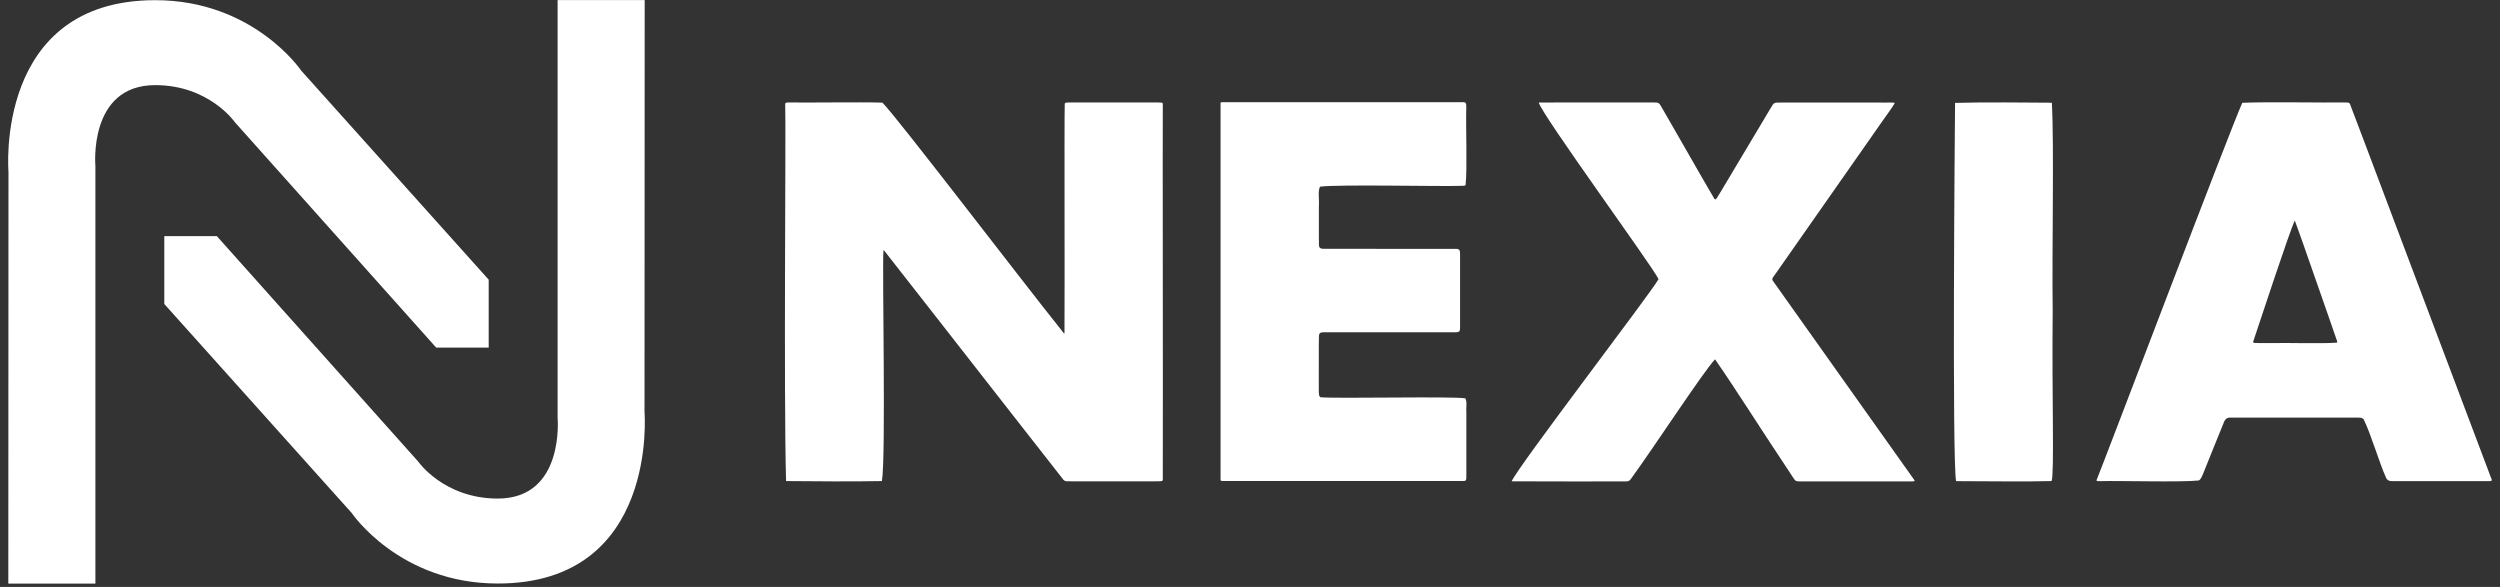
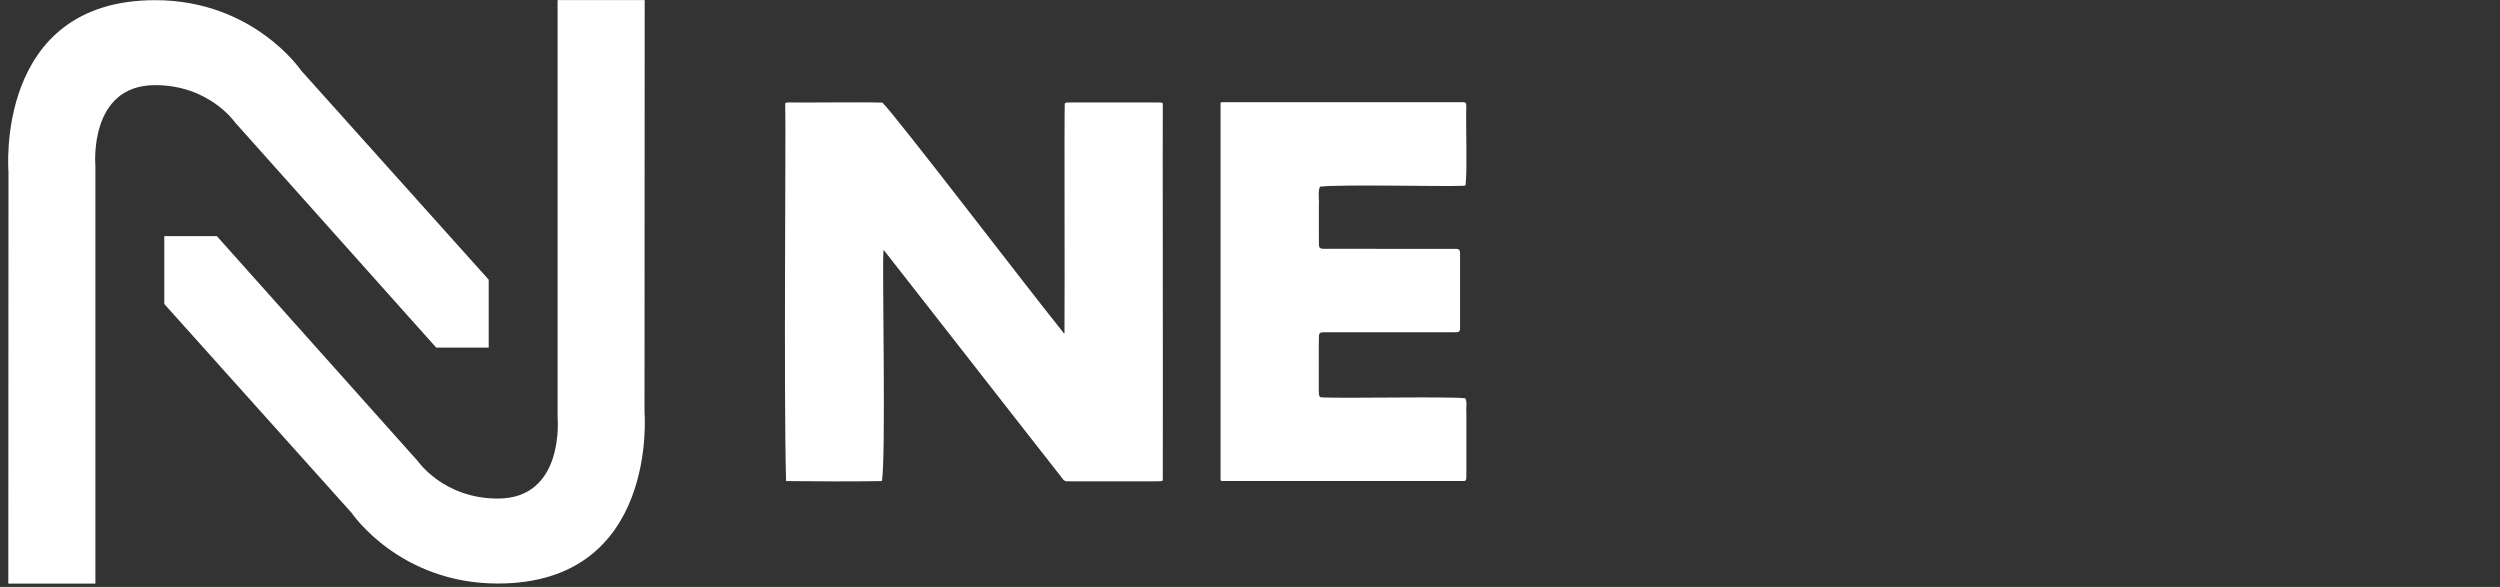
<svg xmlns="http://www.w3.org/2000/svg" width="230" height="54" viewBox="0 0 230 54" fill="none">
  <rect x="0" y="0" width="230" height="54" fill="#333333" stroke="none" />
  <path d="M51.291 0.008H59.311L59.295 37.91C59.295 37.91 60.616 53.684 45.796 53.684C36.737 53.684 32.359 47.197 32.359 47.197L15.116 27.968V21.722H19.947L38.464 42.452C38.464 42.452 40.825 45.868 45.796 45.868C51.987 45.868 51.299 38.403 51.299 38.403V0L51.291 0.008Z" fill="white" />
  <path d="M8.784 53.692H0.765L0.78 15.79C0.78 15.79 -0.541 0.016 14.28 0.016C23.339 0.016 27.716 6.503 27.716 6.503L44.96 25.732V31.978H40.129L21.611 11.248C21.611 11.248 19.251 7.832 14.28 7.832C8.089 7.832 8.777 15.297 8.777 15.297V53.7L8.784 53.692Z" fill="white" />
  <path d="M72.318 44.25C72.091 35.941 72.318 12.116 72.24 9.622C72.201 9.388 72.466 9.435 72.662 9.427C74.123 9.458 79.212 9.38 81.182 9.442C82.526 10.779 94.173 26.045 97.683 30.414C97.784 30.532 97.823 30.625 97.909 30.68C97.917 30.68 97.925 30.672 97.933 30.649C97.964 25.842 97.909 11.326 97.956 9.544C97.995 9.419 98.159 9.435 98.308 9.427C99.34 9.427 104.233 9.427 106.086 9.427C106.578 9.427 106.828 9.427 106.914 9.458C106.961 9.474 106.977 9.505 106.977 9.56C106.953 11.905 107 35.37 106.977 43.82C106.938 44.265 107.196 44.289 106.218 44.281C103.834 44.281 100.872 44.281 98.574 44.281C98.152 44.258 98.058 44.336 97.855 44.164C97.182 43.319 90.39 34.62 85.716 28.64C83.433 25.724 81.659 23.45 81.354 23.067C81.299 23.004 81.276 22.996 81.276 23.106C81.151 24.513 81.518 42.108 81.135 44.258C78.891 44.304 74.71 44.289 72.318 44.258H72.31L72.318 44.25Z" fill="white" />
  <path d="M134.843 17.017C134.765 17.11 134.632 17.087 134.499 17.095C132.826 17.173 123.188 16.946 121.437 17.173C121.226 17.665 121.383 18.174 121.336 18.994C121.336 19.901 121.336 20.988 121.336 21.73C121.375 22.582 121.219 22.84 121.68 22.887C122.93 22.903 132.529 22.887 133.928 22.895C134.358 22.879 134.327 23.129 134.327 23.559C134.327 24.857 134.327 26.866 134.327 28.265C134.327 29.132 134.327 29.844 134.327 30.188C134.311 30.586 134.202 30.563 133.694 30.571C131.107 30.571 123.306 30.571 121.789 30.571C121.539 30.571 121.351 30.602 121.344 30.907C121.312 31.837 121.344 32.986 121.328 34.088C121.328 34.69 121.328 35.253 121.328 35.659C121.328 36.261 121.328 36.496 121.508 36.55C123.196 36.683 133.42 36.449 134.804 36.644C135.007 36.996 134.858 37.41 134.905 38.051C134.905 38.872 134.905 39.982 134.905 41.022C134.905 42.084 134.905 42.898 134.905 43.624C134.905 44.242 134.898 44.25 134.593 44.25C132.326 44.234 117.115 44.265 112.44 44.25C112.276 44.25 112.3 44.187 112.292 44.07C112.292 41.741 112.284 10.607 112.292 9.474C112.3 9.419 112.339 9.403 112.448 9.403C112.659 9.403 113.206 9.403 114.004 9.403C118.123 9.403 130.536 9.403 134.499 9.403C134.96 9.356 134.882 9.591 134.898 9.95C134.843 11.459 134.999 15.633 134.835 16.985H134.827L134.843 17.017Z" fill="white" />
-   <path d="M152.579 25.662C151.875 24.278 141.846 10.56 141.565 9.435C143.175 9.427 145.856 9.419 147.709 9.427C149.171 9.427 150.593 9.427 152.024 9.427C152.672 9.427 152.61 9.419 152.985 10.068C153.204 10.443 153.407 10.81 153.642 11.209C154.884 13.343 156.534 16.282 157.714 18.275C157.855 18.471 157.933 18.244 158.277 17.689C159.418 15.782 160.809 13.444 161.99 11.475C162.302 10.951 162.592 10.466 162.889 9.966C163.225 9.411 163.186 9.435 163.842 9.435C164.014 9.435 164.186 9.435 164.374 9.435C167.125 9.435 170.377 9.435 173.058 9.435C173.465 9.458 174.379 9.388 174.309 9.489C174.152 9.833 173.433 10.748 172.441 12.202C169.533 16.352 166.258 21.034 163.319 25.232C162.889 25.795 163.037 25.693 163.342 26.17C165.054 28.577 166.742 30.954 168.493 33.424C170.76 36.621 174.082 41.287 176.052 44.07C176.239 44.32 176.193 44.289 175.458 44.289C172.667 44.289 169.251 44.289 166.367 44.289C166.172 44.289 165.976 44.289 165.796 44.289C165.163 44.289 165.21 44.304 164.905 43.843C164.632 43.421 164.366 43.023 164.077 42.585C162.084 39.607 159.746 35.886 157.784 33.056C156.721 34.174 152.203 41.092 150.148 43.914C149.968 44.179 149.89 44.297 149.585 44.289C148.334 44.289 141.643 44.304 139.072 44.281C139.673 42.882 151.797 27.084 152.579 25.693V25.662Z" fill="white" />
-   <path d="M188.77 9.45C188.988 13.343 188.769 23.051 188.848 28.617C188.762 36.402 189.012 43.531 188.746 44.258C186.776 44.32 182.36 44.273 179.96 44.265C179.585 42.389 179.843 11.498 179.866 9.466C182.125 9.396 186.964 9.427 188.762 9.45H188.77Z" fill="white" />
-   <path d="M217.409 38.536C217.292 38.419 217.128 38.426 216.948 38.419C215.189 38.419 207.123 38.419 205.286 38.419C204.879 38.387 204.7 38.552 204.567 38.927C204.199 39.802 203.074 42.632 202.659 43.648C202.558 43.859 202.487 44.101 202.284 44.203C200.705 44.383 194.827 44.211 193.28 44.266C193.186 44.266 193.115 44.266 193.061 44.266C192.904 44.258 192.873 44.234 192.881 44.179C193.514 42.663 205.348 11.451 206.294 9.458C208.498 9.357 214.001 9.458 215.643 9.427C215.955 9.45 216.049 9.388 216.182 9.529C216.424 10.123 218.324 15.203 220.63 21.308C222.936 27.382 227.313 39.06 229.064 43.664C229.134 43.914 229.283 44.101 229.228 44.226C229.134 44.281 228.994 44.258 228.845 44.266C227.563 44.266 221.927 44.266 220.262 44.266C219.95 44.266 219.668 44.281 219.52 43.961C218.871 42.522 218.136 39.943 217.441 38.544L217.425 38.528L217.409 38.536ZM215.002 31.509C215.041 31.462 215.025 31.407 215.002 31.352C214.908 31.055 214.611 30.219 214.228 29.117C213.282 26.459 212.078 22.895 211.125 20.292C210.703 21.074 207.811 29.899 207.287 31.446C207.287 31.517 207.334 31.54 207.451 31.556C207.662 31.571 208.155 31.556 208.827 31.564C210.531 31.524 213.392 31.634 214.994 31.524H215.002V31.509Z" fill="white" />
</svg>